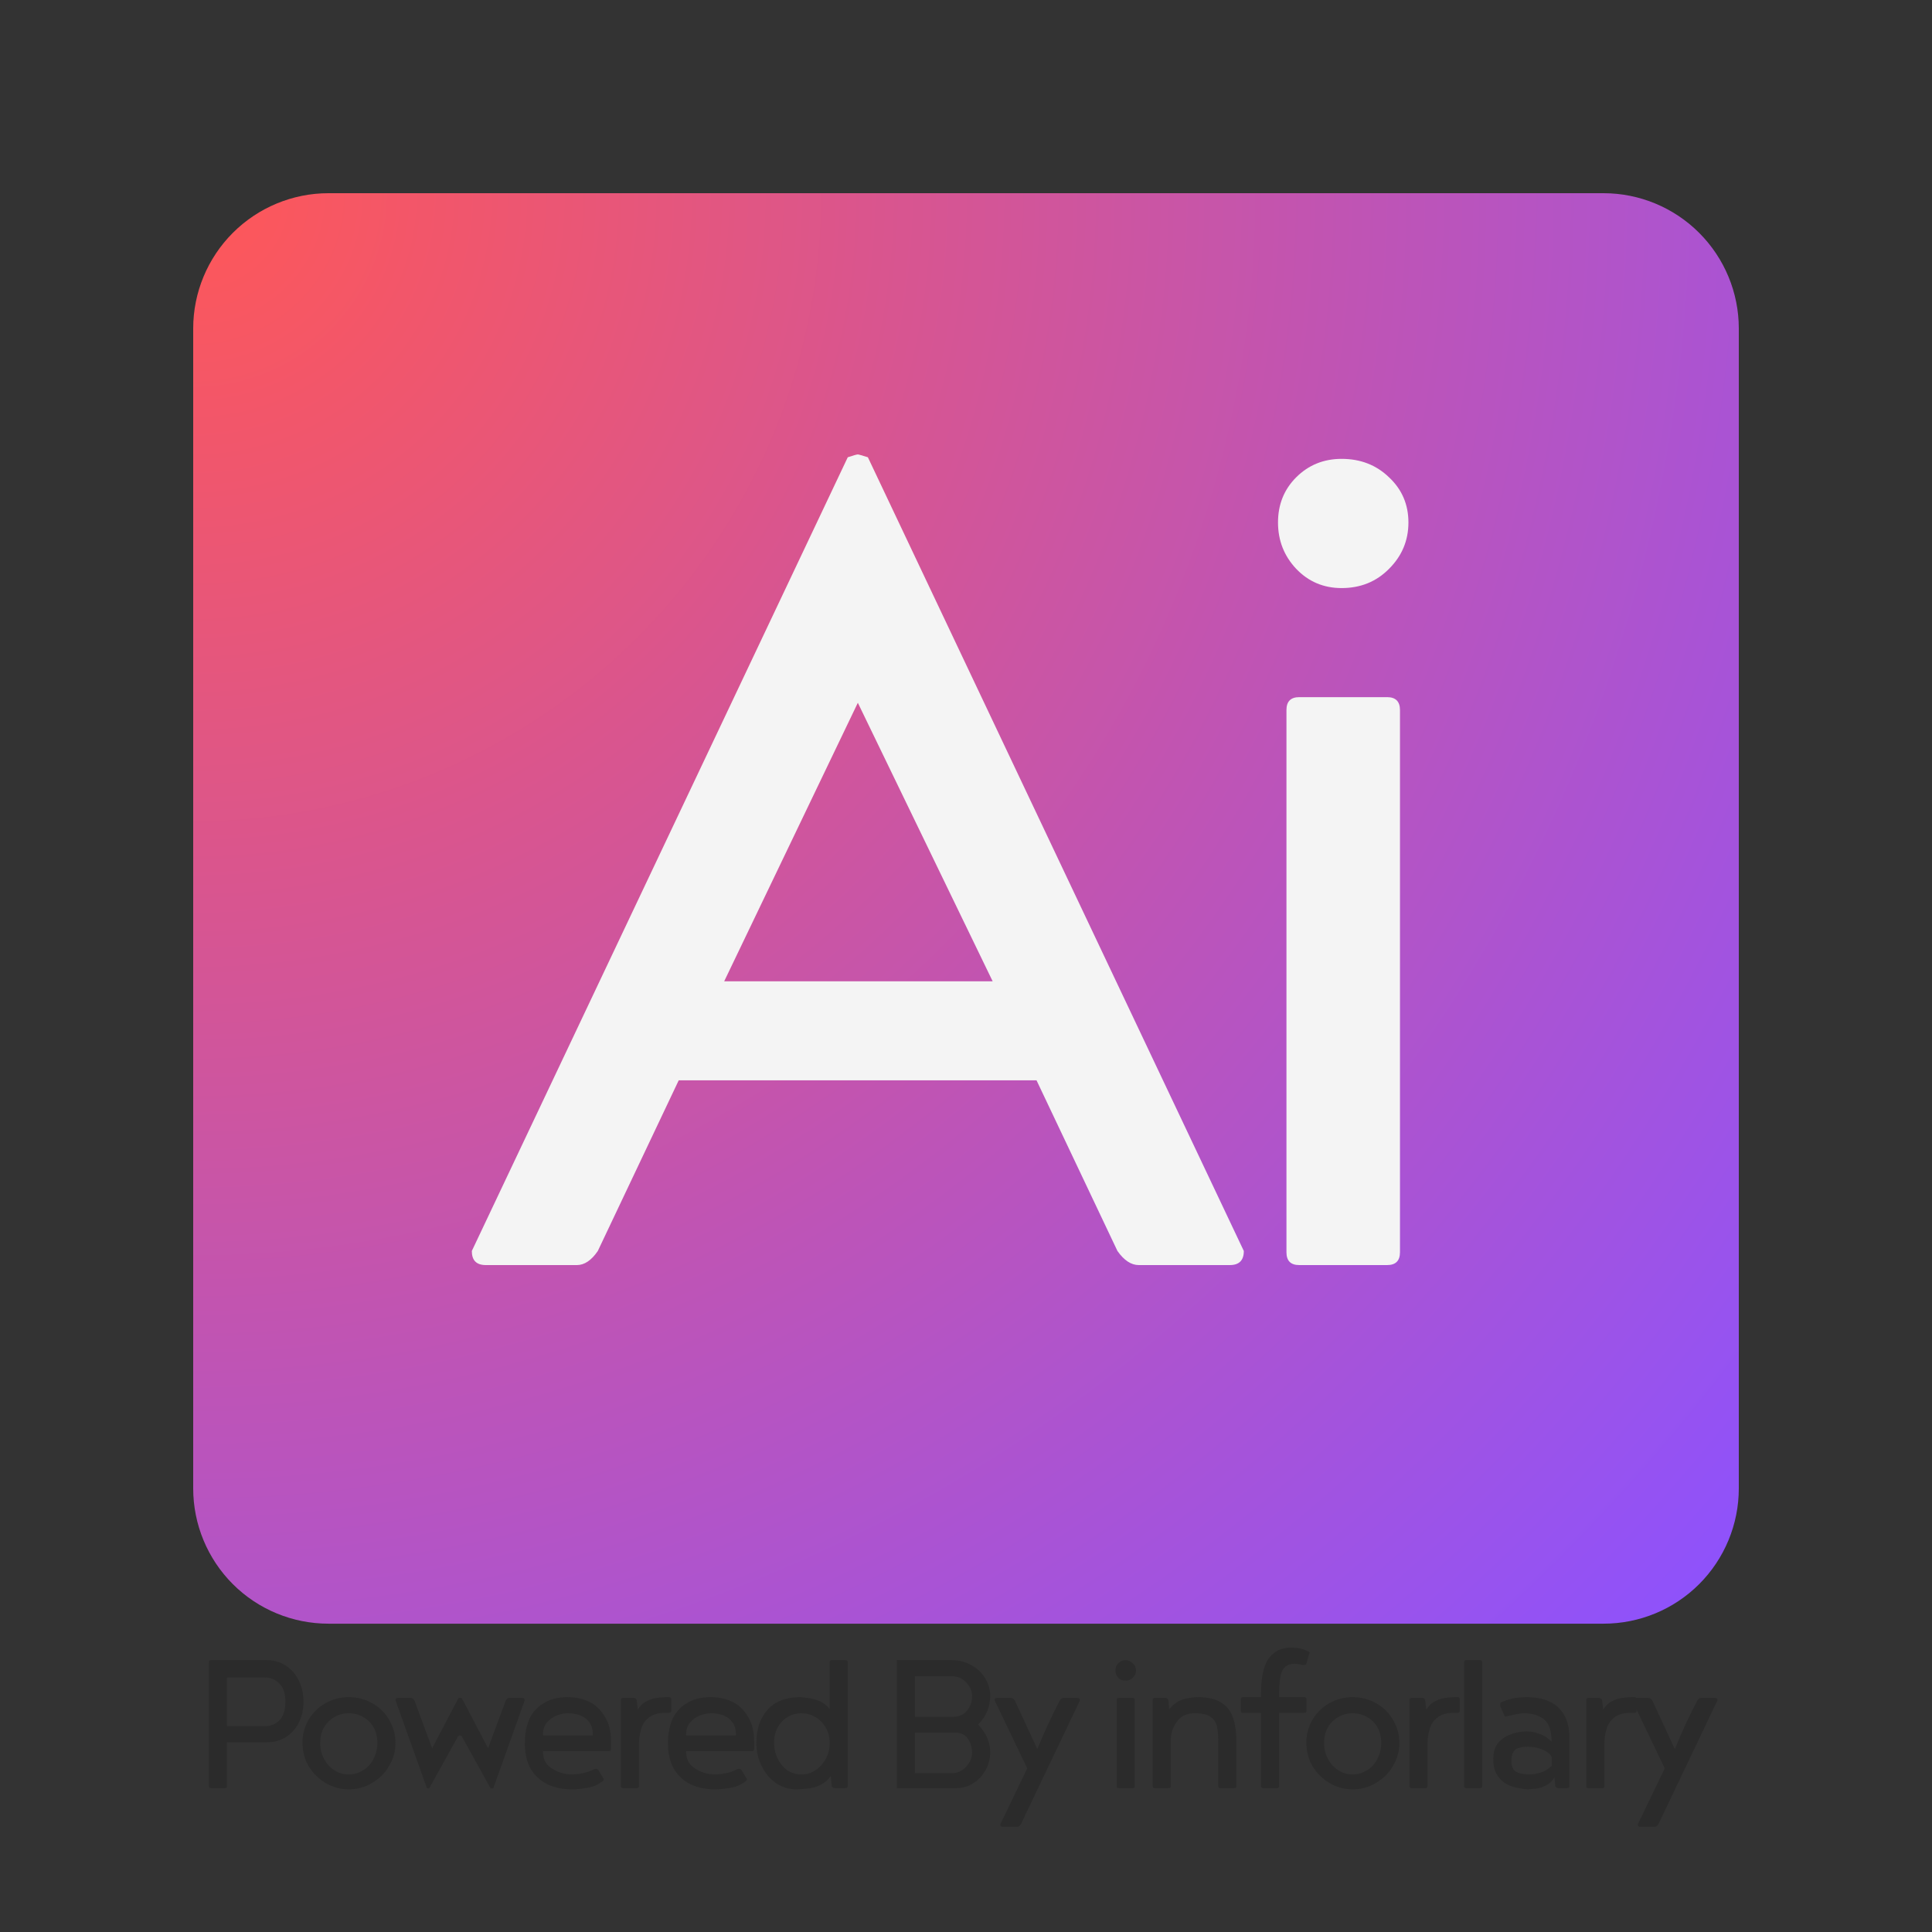
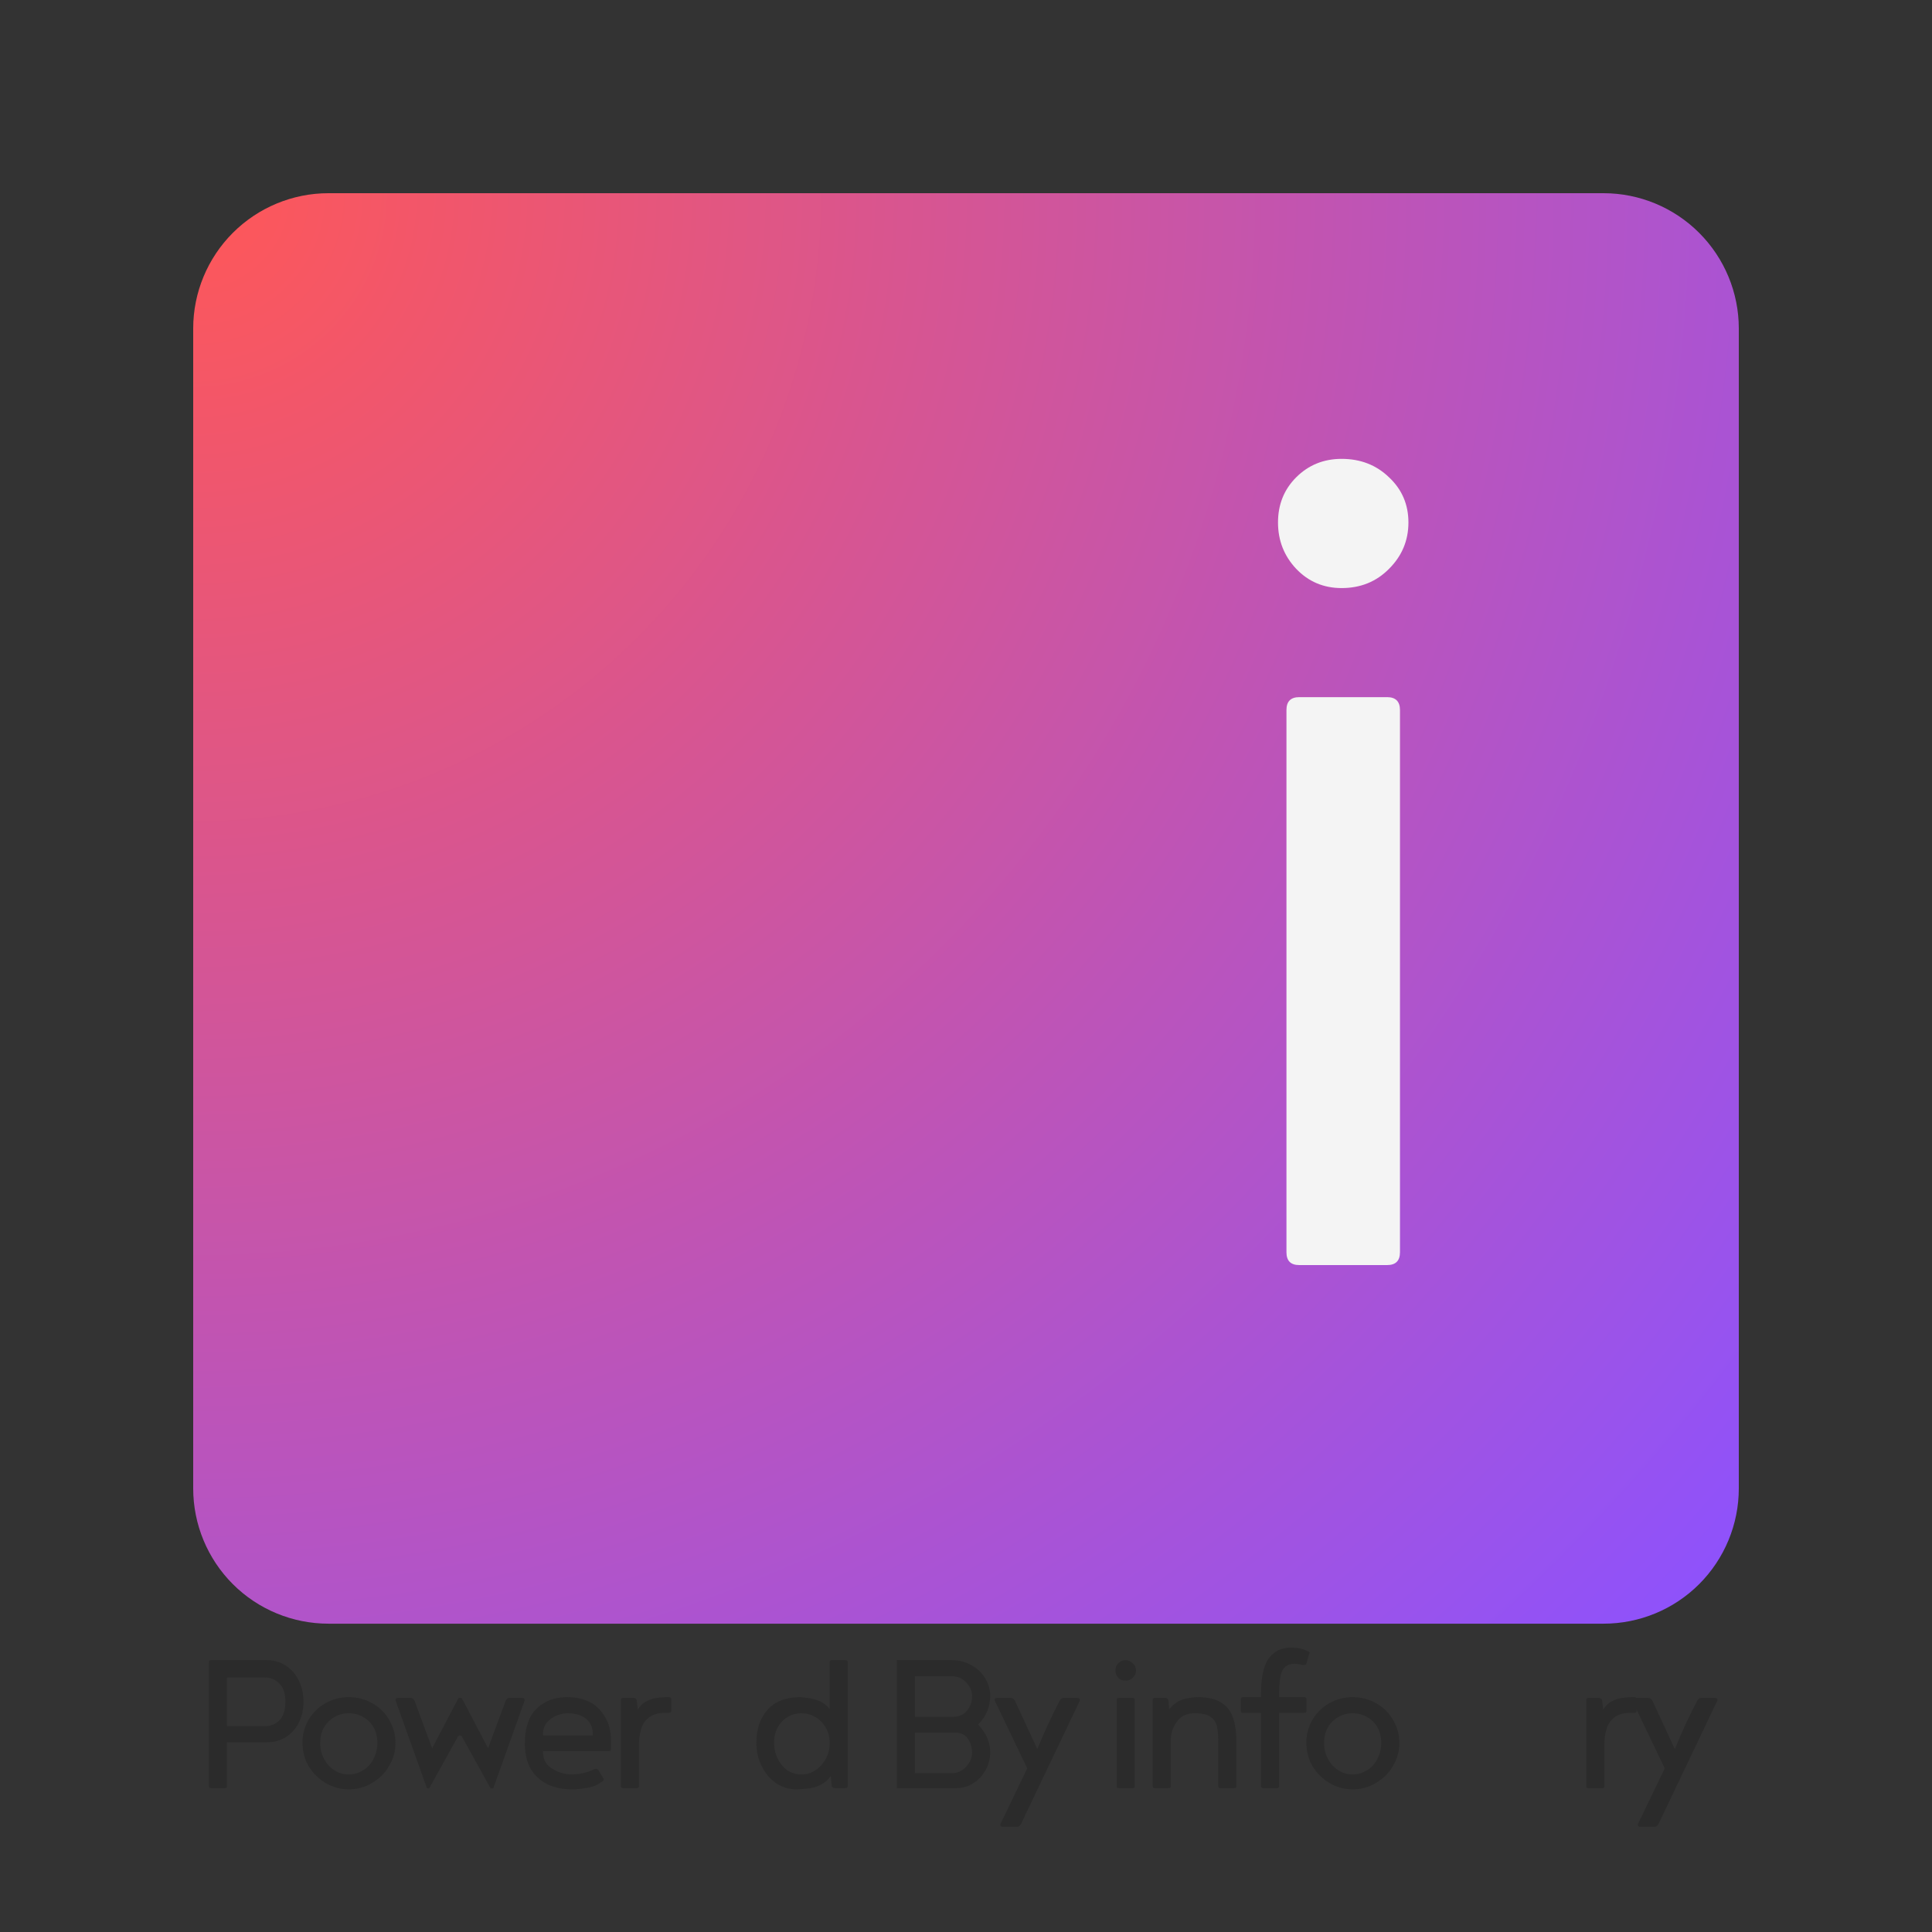
<svg xmlns="http://www.w3.org/2000/svg" width="100" zoomAndPan="magnify" viewBox="0 0 75 75" height="100" preserveAspectRatio="xMidYMid meet" version="1.0">
  <rect x="0" y="0" width="75" height="75" fill="#333333" stroke="none" />
  <defs>
    <g />
    <clipPath id="b39c18f357">
      <path d="M 7.5 7.5 L 67.5 7.5 L 67.5 63.031 L 7.5 63.031 Z M 7.5 7.5 " clip-rule="nonzero" />
    </clipPath>
    <clipPath id="4f6013e5ad">
      <path d="M 12.75 7.5 L 62.25 7.5 C 63.641 7.5 64.977 8.055 65.961 9.039 C 66.945 10.023 67.5 11.359 67.5 12.75 L 67.5 57.781 C 67.5 59.176 66.945 60.512 65.961 61.496 C 64.977 62.48 63.641 63.031 62.25 63.031 L 12.75 63.031 C 11.359 63.031 10.023 62.48 9.039 61.496 C 8.055 60.512 7.5 59.176 7.5 57.781 L 7.5 12.75 C 7.5 11.359 8.055 10.023 9.039 9.039 C 10.023 8.055 11.359 7.5 12.75 7.5 Z M 12.75 7.5 " clip-rule="nonzero" />
    </clipPath>
    <radialGradient gradientTransform="matrix(1, 0, 0, 1, 7.499, 7.5)" gradientUnits="userSpaceOnUse" r="81.755" cx="0" id="d14c18457e" cy="0" fx="0" fy="0">
      <stop stop-opacity="1" stop-color="rgb(99.911%, 34.094%, 34.227%)" offset="0" />
      <stop stop-opacity="1" stop-color="rgb(99.734%, 34.088%, 34.485%)" offset="0.004" />
      <stop stop-opacity="1" stop-color="rgb(99.559%, 34.081%, 34.743%)" offset="0.008" />
      <stop stop-opacity="1" stop-color="rgb(99.382%, 34.073%, 34.999%)" offset="0.012" />
      <stop stop-opacity="1" stop-color="rgb(99.207%, 34.065%, 35.257%)" offset="0.016" />
      <stop stop-opacity="1" stop-color="rgb(99.03%, 34.058%, 35.515%)" offset="0.02" />
      <stop stop-opacity="1" stop-color="rgb(98.854%, 34.05%, 35.773%)" offset="0.023" />
      <stop stop-opacity="1" stop-color="rgb(98.677%, 34.042%, 36.029%)" offset="0.027" />
      <stop stop-opacity="1" stop-color="rgb(98.502%, 34.036%, 36.287%)" offset="0.031" />
      <stop stop-opacity="1" stop-color="rgb(98.325%, 34.029%, 36.545%)" offset="0.035" />
      <stop stop-opacity="1" stop-color="rgb(98.149%, 34.021%, 36.801%)" offset="0.039" />
      <stop stop-opacity="1" stop-color="rgb(97.972%, 34.013%, 37.059%)" offset="0.043" />
      <stop stop-opacity="1" stop-color="rgb(97.797%, 34.006%, 37.317%)" offset="0.047" />
      <stop stop-opacity="1" stop-color="rgb(97.621%, 33.998%, 37.573%)" offset="0.051" />
      <stop stop-opacity="1" stop-color="rgb(97.444%, 33.99%, 37.831%)" offset="0.055" />
      <stop stop-opacity="1" stop-color="rgb(97.269%, 33.983%, 38.089%)" offset="0.059" />
      <stop stop-opacity="1" stop-color="rgb(97.092%, 33.977%, 38.347%)" offset="0.062" />
      <stop stop-opacity="1" stop-color="rgb(96.916%, 33.969%, 38.603%)" offset="0.066" />
      <stop stop-opacity="1" stop-color="rgb(96.739%, 33.961%, 38.861%)" offset="0.07" />
      <stop stop-opacity="1" stop-color="rgb(96.564%, 33.954%, 39.119%)" offset="0.074" />
      <stop stop-opacity="1" stop-color="rgb(96.387%, 33.946%, 39.375%)" offset="0.078" />
      <stop stop-opacity="1" stop-color="rgb(96.211%, 33.939%, 39.633%)" offset="0.082" />
      <stop stop-opacity="1" stop-color="rgb(96.034%, 33.931%, 39.891%)" offset="0.086" />
      <stop stop-opacity="1" stop-color="rgb(95.859%, 33.925%, 40.147%)" offset="0.09" />
      <stop stop-opacity="1" stop-color="rgb(95.683%, 33.917%, 40.405%)" offset="0.094" />
      <stop stop-opacity="1" stop-color="rgb(95.506%, 33.91%, 40.663%)" offset="0.098" />
      <stop stop-opacity="1" stop-color="rgb(95.331%, 33.902%, 40.921%)" offset="0.102" />
      <stop stop-opacity="1" stop-color="rgb(95.154%, 33.894%, 41.177%)" offset="0.105" />
      <stop stop-opacity="1" stop-color="rgb(94.978%, 33.887%, 41.435%)" offset="0.109" />
      <stop stop-opacity="1" stop-color="rgb(94.801%, 33.879%, 41.693%)" offset="0.113" />
      <stop stop-opacity="1" stop-color="rgb(94.626%, 33.871%, 41.949%)" offset="0.117" />
      <stop stop-opacity="1" stop-color="rgb(94.449%, 33.865%, 42.207%)" offset="0.121" />
      <stop stop-opacity="1" stop-color="rgb(94.273%, 33.858%, 42.465%)" offset="0.125" />
      <stop stop-opacity="1" stop-color="rgb(94.096%, 33.85%, 42.723%)" offset="0.129" />
      <stop stop-opacity="1" stop-color="rgb(93.921%, 33.842%, 42.979%)" offset="0.133" />
      <stop stop-opacity="1" stop-color="rgb(93.745%, 33.835%, 43.237%)" offset="0.137" />
      <stop stop-opacity="1" stop-color="rgb(93.568%, 33.827%, 43.495%)" offset="0.141" />
      <stop stop-opacity="1" stop-color="rgb(93.393%, 33.82%, 43.752%)" offset="0.145" />
      <stop stop-opacity="1" stop-color="rgb(93.216%, 33.813%, 44.009%)" offset="0.148" />
      <stop stop-opacity="1" stop-color="rgb(93.04%, 33.806%, 44.267%)" offset="0.152" />
      <stop stop-opacity="1" stop-color="rgb(92.863%, 33.798%, 44.524%)" offset="0.156" />
      <stop stop-opacity="1" stop-color="rgb(92.688%, 33.791%, 44.781%)" offset="0.16" />
      <stop stop-opacity="1" stop-color="rgb(92.511%, 33.783%, 45.039%)" offset="0.164" />
      <stop stop-opacity="1" stop-color="rgb(92.336%, 33.775%, 45.297%)" offset="0.168" />
      <stop stop-opacity="1" stop-color="rgb(92.159%, 33.768%, 45.554%)" offset="0.172" />
      <stop stop-opacity="1" stop-color="rgb(91.983%, 33.762%, 45.811%)" offset="0.176" />
      <stop stop-opacity="1" stop-color="rgb(91.808%, 33.754%, 46.069%)" offset="0.18" />
      <stop stop-opacity="1" stop-color="rgb(91.631%, 33.746%, 46.326%)" offset="0.184" />
      <stop stop-opacity="1" stop-color="rgb(91.455%, 33.739%, 46.584%)" offset="0.188" />
      <stop stop-opacity="1" stop-color="rgb(91.278%, 33.731%, 46.841%)" offset="0.191" />
      <stop stop-opacity="1" stop-color="rgb(91.103%, 33.723%, 47.098%)" offset="0.195" />
      <stop stop-opacity="1" stop-color="rgb(90.926%, 33.716%, 47.356%)" offset="0.199" />
      <stop stop-opacity="1" stop-color="rgb(90.75%, 33.708%, 47.614%)" offset="0.203" />
      <stop stop-opacity="1" stop-color="rgb(90.573%, 33.702%, 47.871%)" offset="0.207" />
      <stop stop-opacity="1" stop-color="rgb(90.398%, 33.694%, 48.128%)" offset="0.211" />
      <stop stop-opacity="1" stop-color="rgb(90.221%, 33.687%, 48.386%)" offset="0.215" />
      <stop stop-opacity="1" stop-color="rgb(90.045%, 33.679%, 48.643%)" offset="0.219" />
      <stop stop-opacity="1" stop-color="rgb(89.87%, 33.672%, 48.9%)" offset="0.223" />
      <stop stop-opacity="1" stop-color="rgb(89.693%, 33.664%, 49.158%)" offset="0.227" />
      <stop stop-opacity="1" stop-color="rgb(89.517%, 33.656%, 49.416%)" offset="0.23" />
      <stop stop-opacity="1" stop-color="rgb(89.34%, 33.65%, 49.673%)" offset="0.234" />
      <stop stop-opacity="1" stop-color="rgb(89.165%, 33.643%, 49.93%)" offset="0.238" />
      <stop stop-opacity="1" stop-color="rgb(88.988%, 33.635%, 50.188%)" offset="0.242" />
      <stop stop-opacity="1" stop-color="rgb(88.812%, 33.627%, 50.446%)" offset="0.246" />
      <stop stop-opacity="1" stop-color="rgb(88.635%, 33.62%, 50.702%)" offset="0.25" />
      <stop stop-opacity="1" stop-color="rgb(88.46%, 33.612%, 50.96%)" offset="0.254" />
      <stop stop-opacity="1" stop-color="rgb(88.283%, 33.604%, 51.218%)" offset="0.258" />
      <stop stop-opacity="1" stop-color="rgb(88.107%, 33.598%, 51.474%)" offset="0.262" />
      <stop stop-opacity="1" stop-color="rgb(87.93%, 33.591%, 51.732%)" offset="0.266" />
      <stop stop-opacity="1" stop-color="rgb(87.755%, 33.583%, 51.99%)" offset="0.27" />
      <stop stop-opacity="1" stop-color="rgb(87.579%, 33.575%, 52.248%)" offset="0.273" />
      <stop stop-opacity="1" stop-color="rgb(87.402%, 33.568%, 52.504%)" offset="0.277" />
      <stop stop-opacity="1" stop-color="rgb(87.227%, 33.56%, 52.762%)" offset="0.281" />
      <stop stop-opacity="1" stop-color="rgb(87.05%, 33.553%, 53.02%)" offset="0.285" />
      <stop stop-opacity="1" stop-color="rgb(86.874%, 33.545%, 53.276%)" offset="0.289" />
      <stop stop-opacity="1" stop-color="rgb(86.697%, 33.539%, 53.534%)" offset="0.293" />
      <stop stop-opacity="1" stop-color="rgb(86.522%, 33.531%, 53.792%)" offset="0.297" />
      <stop stop-opacity="1" stop-color="rgb(86.345%, 33.524%, 54.048%)" offset="0.301" />
      <stop stop-opacity="1" stop-color="rgb(86.169%, 33.516%, 54.306%)" offset="0.305" />
      <stop stop-opacity="1" stop-color="rgb(85.992%, 33.508%, 54.564%)" offset="0.309" />
      <stop stop-opacity="1" stop-color="rgb(85.817%, 33.501%, 54.822%)" offset="0.312" />
      <stop stop-opacity="1" stop-color="rgb(85.641%, 33.493%, 55.078%)" offset="0.316" />
      <stop stop-opacity="1" stop-color="rgb(85.464%, 33.487%, 55.336%)" offset="0.32" />
      <stop stop-opacity="1" stop-color="rgb(85.289%, 33.479%, 55.594%)" offset="0.324" />
      <stop stop-opacity="1" stop-color="rgb(85.112%, 33.472%, 55.85%)" offset="0.328" />
      <stop stop-opacity="1" stop-color="rgb(84.937%, 33.464%, 56.108%)" offset="0.332" />
      <stop stop-opacity="1" stop-color="rgb(84.76%, 33.456%, 56.366%)" offset="0.336" />
      <stop stop-opacity="1" stop-color="rgb(84.584%, 33.449%, 56.624%)" offset="0.34" />
      <stop stop-opacity="1" stop-color="rgb(84.407%, 33.441%, 56.88%)" offset="0.344" />
      <stop stop-opacity="1" stop-color="rgb(84.232%, 33.435%, 57.138%)" offset="0.348" />
      <stop stop-opacity="1" stop-color="rgb(84.055%, 33.427%, 57.396%)" offset="0.352" />
      <stop stop-opacity="1" stop-color="rgb(83.879%, 33.42%, 57.652%)" offset="0.355" />
      <stop stop-opacity="1" stop-color="rgb(83.704%, 33.412%, 57.91%)" offset="0.359" />
      <stop stop-opacity="1" stop-color="rgb(83.527%, 33.405%, 58.168%)" offset="0.363" />
      <stop stop-opacity="1" stop-color="rgb(83.351%, 33.397%, 58.424%)" offset="0.367" />
      <stop stop-opacity="1" stop-color="rgb(83.174%, 33.389%, 58.682%)" offset="0.371" />
      <stop stop-opacity="1" stop-color="rgb(82.999%, 33.382%, 58.94%)" offset="0.375" />
      <stop stop-opacity="1" stop-color="rgb(82.822%, 33.376%, 59.198%)" offset="0.379" />
      <stop stop-opacity="1" stop-color="rgb(82.646%, 33.368%, 59.454%)" offset="0.383" />
      <stop stop-opacity="1" stop-color="rgb(82.469%, 33.36%, 59.712%)" offset="0.387" />
      <stop stop-opacity="1" stop-color="rgb(82.294%, 33.353%, 59.97%)" offset="0.391" />
      <stop stop-opacity="1" stop-color="rgb(82.117%, 33.345%, 60.226%)" offset="0.395" />
      <stop stop-opacity="1" stop-color="rgb(81.941%, 33.337%, 60.484%)" offset="0.398" />
      <stop stop-opacity="1" stop-color="rgb(81.766%, 33.33%, 60.742%)" offset="0.402" />
      <stop stop-opacity="1" stop-color="rgb(81.589%, 33.324%, 60.999%)" offset="0.406" />
      <stop stop-opacity="1" stop-color="rgb(81.413%, 33.316%, 61.256%)" offset="0.41" />
      <stop stop-opacity="1" stop-color="rgb(81.236%, 33.308%, 61.514%)" offset="0.414" />
      <stop stop-opacity="1" stop-color="rgb(81.061%, 33.301%, 61.772%)" offset="0.418" />
      <stop stop-opacity="1" stop-color="rgb(80.884%, 33.293%, 62.029%)" offset="0.422" />
      <stop stop-opacity="1" stop-color="rgb(80.708%, 33.286%, 62.286%)" offset="0.426" />
      <stop stop-opacity="1" stop-color="rgb(80.531%, 33.278%, 62.544%)" offset="0.43" />
      <stop stop-opacity="1" stop-color="rgb(80.356%, 33.272%, 62.801%)" offset="0.434" />
      <stop stop-opacity="1" stop-color="rgb(80.179%, 33.264%, 63.058%)" offset="0.438" />
      <stop stop-opacity="1" stop-color="rgb(80.003%, 33.257%, 63.316%)" offset="0.441" />
      <stop stop-opacity="1" stop-color="rgb(79.828%, 33.249%, 63.574%)" offset="0.445" />
      <stop stop-opacity="1" stop-color="rgb(79.651%, 33.241%, 63.831%)" offset="0.449" />
      <stop stop-opacity="1" stop-color="rgb(79.475%, 33.234%, 64.088%)" offset="0.453" />
      <stop stop-opacity="1" stop-color="rgb(79.298%, 33.226%, 64.346%)" offset="0.457" />
      <stop stop-opacity="1" stop-color="rgb(79.123%, 33.218%, 64.603%)" offset="0.461" />
      <stop stop-opacity="1" stop-color="rgb(78.946%, 33.212%, 64.861%)" offset="0.465" />
      <stop stop-opacity="1" stop-color="rgb(78.77%, 33.205%, 65.118%)" offset="0.469" />
      <stop stop-opacity="1" stop-color="rgb(78.593%, 33.197%, 65.375%)" offset="0.473" />
      <stop stop-opacity="1" stop-color="rgb(78.418%, 33.189%, 65.633%)" offset="0.477" />
      <stop stop-opacity="1" stop-color="rgb(78.241%, 33.182%, 65.891%)" offset="0.48" />
      <stop stop-opacity="1" stop-color="rgb(78.065%, 33.174%, 66.148%)" offset="0.484" />
      <stop stop-opacity="1" stop-color="rgb(77.89%, 33.167%, 66.405%)" offset="0.488" />
      <stop stop-opacity="1" stop-color="rgb(77.713%, 33.16%, 66.663%)" offset="0.492" />
      <stop stop-opacity="1" stop-color="rgb(77.538%, 33.153%, 66.92%)" offset="0.496" />
      <stop stop-opacity="1" stop-color="rgb(77.361%, 33.145%, 67.177%)" offset="0.5" />
      <stop stop-opacity="1" stop-color="rgb(77.185%, 33.138%, 67.435%)" offset="0.504" />
      <stop stop-opacity="1" stop-color="rgb(77.008%, 33.13%, 67.693%)" offset="0.508" />
      <stop stop-opacity="1" stop-color="rgb(76.833%, 33.122%, 67.95%)" offset="0.512" />
      <stop stop-opacity="1" stop-color="rgb(76.656%, 33.115%, 68.207%)" offset="0.516" />
      <stop stop-opacity="1" stop-color="rgb(76.48%, 33.109%, 68.465%)" offset="0.52" />
      <stop stop-opacity="1" stop-color="rgb(76.303%, 33.101%, 68.723%)" offset="0.523" />
      <stop stop-opacity="1" stop-color="rgb(76.128%, 33.093%, 68.979%)" offset="0.527" />
      <stop stop-opacity="1" stop-color="rgb(75.951%, 33.086%, 69.237%)" offset="0.531" />
      <stop stop-opacity="1" stop-color="rgb(75.775%, 33.078%, 69.495%)" offset="0.535" />
      <stop stop-opacity="1" stop-color="rgb(75.6%, 33.07%, 69.751%)" offset="0.539" />
      <stop stop-opacity="1" stop-color="rgb(75.423%, 33.063%, 70.009%)" offset="0.543" />
      <stop stop-opacity="1" stop-color="rgb(75.247%, 33.055%, 70.267%)" offset="0.547" />
      <stop stop-opacity="1" stop-color="rgb(75.07%, 33.049%, 70.525%)" offset="0.551" />
      <stop stop-opacity="1" stop-color="rgb(74.895%, 33.041%, 70.781%)" offset="0.555" />
      <stop stop-opacity="1" stop-color="rgb(74.718%, 33.034%, 71.039%)" offset="0.559" />
      <stop stop-opacity="1" stop-color="rgb(74.542%, 33.026%, 71.297%)" offset="0.562" />
      <stop stop-opacity="1" stop-color="rgb(74.365%, 33.018%, 71.553%)" offset="0.566" />
      <stop stop-opacity="1" stop-color="rgb(74.19%, 33.011%, 71.811%)" offset="0.57" />
      <stop stop-opacity="1" stop-color="rgb(74.013%, 33.003%, 72.069%)" offset="0.574" />
      <stop stop-opacity="1" stop-color="rgb(73.837%, 32.997%, 72.325%)" offset="0.578" />
      <stop stop-opacity="1" stop-color="rgb(73.662%, 32.99%, 72.583%)" offset="0.582" />
      <stop stop-opacity="1" stop-color="rgb(73.485%, 32.982%, 72.841%)" offset="0.586" />
      <stop stop-opacity="1" stop-color="rgb(73.309%, 32.974%, 73.099%)" offset="0.59" />
      <stop stop-opacity="1" stop-color="rgb(73.132%, 32.967%, 73.355%)" offset="0.594" />
      <stop stop-opacity="1" stop-color="rgb(72.957%, 32.959%, 73.613%)" offset="0.598" />
      <stop stop-opacity="1" stop-color="rgb(72.78%, 32.951%, 73.871%)" offset="0.602" />
      <stop stop-opacity="1" stop-color="rgb(72.604%, 32.944%, 74.127%)" offset="0.605" />
      <stop stop-opacity="1" stop-color="rgb(72.427%, 32.938%, 74.385%)" offset="0.609" />
      <stop stop-opacity="1" stop-color="rgb(72.252%, 32.93%, 74.643%)" offset="0.613" />
      <stop stop-opacity="1" stop-color="rgb(72.075%, 32.922%, 74.901%)" offset="0.617" />
      <stop stop-opacity="1" stop-color="rgb(71.899%, 32.915%, 75.157%)" offset="0.621" />
      <stop stop-opacity="1" stop-color="rgb(71.724%, 32.907%, 75.415%)" offset="0.625" />
      <stop stop-opacity="1" stop-color="rgb(71.547%, 32.899%, 75.673%)" offset="0.629" />
      <stop stop-opacity="1" stop-color="rgb(71.371%, 32.892%, 75.929%)" offset="0.633" />
      <stop stop-opacity="1" stop-color="rgb(71.194%, 32.886%, 76.187%)" offset="0.637" />
      <stop stop-opacity="1" stop-color="rgb(71.019%, 32.878%, 76.445%)" offset="0.641" />
      <stop stop-opacity="1" stop-color="rgb(70.842%, 32.87%, 76.701%)" offset="0.645" />
      <stop stop-opacity="1" stop-color="rgb(70.667%, 32.863%, 76.959%)" offset="0.648" />
      <stop stop-opacity="1" stop-color="rgb(70.49%, 32.855%, 77.217%)" offset="0.652" />
      <stop stop-opacity="1" stop-color="rgb(70.314%, 32.848%, 77.475%)" offset="0.656" />
      <stop stop-opacity="1" stop-color="rgb(70.137%, 32.84%, 77.731%)" offset="0.66" />
      <stop stop-opacity="1" stop-color="rgb(69.962%, 32.834%, 77.989%)" offset="0.664" />
      <stop stop-opacity="1" stop-color="rgb(69.786%, 32.826%, 78.247%)" offset="0.668" />
      <stop stop-opacity="1" stop-color="rgb(69.609%, 32.819%, 78.503%)" offset="0.672" />
      <stop stop-opacity="1" stop-color="rgb(69.434%, 32.811%, 78.761%)" offset="0.676" />
      <stop stop-opacity="1" stop-color="rgb(69.257%, 32.803%, 79.019%)" offset="0.68" />
      <stop stop-opacity="1" stop-color="rgb(69.081%, 32.796%, 79.276%)" offset="0.684" />
      <stop stop-opacity="1" stop-color="rgb(68.904%, 32.788%, 79.533%)" offset="0.688" />
      <stop stop-opacity="1" stop-color="rgb(68.729%, 32.78%, 79.791%)" offset="0.691" />
      <stop stop-opacity="1" stop-color="rgb(68.552%, 32.774%, 80.049%)" offset="0.695" />
      <stop stop-opacity="1" stop-color="rgb(68.376%, 32.767%, 80.305%)" offset="0.699" />
      <stop stop-opacity="1" stop-color="rgb(68.199%, 32.759%, 80.563%)" offset="0.703" />
      <stop stop-opacity="1" stop-color="rgb(68.024%, 32.751%, 80.821%)" offset="0.707" />
      <stop stop-opacity="1" stop-color="rgb(67.848%, 32.744%, 81.078%)" offset="0.711" />
      <stop stop-opacity="1" stop-color="rgb(67.671%, 32.736%, 81.335%)" offset="0.715" />
      <stop stop-opacity="1" stop-color="rgb(67.496%, 32.729%, 81.593%)" offset="0.719" />
      <stop stop-opacity="1" stop-color="rgb(67.319%, 32.722%, 81.851%)" offset="0.723" />
      <stop stop-opacity="1" stop-color="rgb(67.143%, 32.715%, 82.108%)" offset="0.727" />
      <stop stop-opacity="1" stop-color="rgb(66.966%, 32.707%, 82.365%)" offset="0.73" />
      <stop stop-opacity="1" stop-color="rgb(66.791%, 32.7%, 82.623%)" offset="0.734" />
      <stop stop-opacity="1" stop-color="rgb(66.614%, 32.692%, 82.88%)" offset="0.738" />
      <stop stop-opacity="1" stop-color="rgb(66.438%, 32.684%, 83.138%)" offset="0.742" />
      <stop stop-opacity="1" stop-color="rgb(66.261%, 32.677%, 83.395%)" offset="0.746" />
      <stop stop-opacity="1" stop-color="rgb(66.086%, 32.671%, 83.652%)" offset="0.75" />
      <stop stop-opacity="1" stop-color="rgb(65.909%, 32.663%, 83.91%)" offset="0.754" />
      <stop stop-opacity="1" stop-color="rgb(65.733%, 32.655%, 84.167%)" offset="0.758" />
      <stop stop-opacity="1" stop-color="rgb(65.558%, 32.648%, 84.425%)" offset="0.762" />
      <stop stop-opacity="1" stop-color="rgb(65.381%, 32.64%, 84.682%)" offset="0.766" />
      <stop stop-opacity="1" stop-color="rgb(65.205%, 32.632%, 84.94%)" offset="0.77" />
      <stop stop-opacity="1" stop-color="rgb(65.028%, 32.625%, 85.197%)" offset="0.773" />
      <stop stop-opacity="1" stop-color="rgb(64.853%, 32.617%, 85.454%)" offset="0.777" />
      <stop stop-opacity="1" stop-color="rgb(64.676%, 32.611%, 85.712%)" offset="0.781" />
      <stop stop-opacity="1" stop-color="rgb(64.5%, 32.603%, 85.97%)" offset="0.785" />
      <stop stop-opacity="1" stop-color="rgb(64.323%, 32.596%, 86.226%)" offset="0.789" />
      <stop stop-opacity="1" stop-color="rgb(64.148%, 32.588%, 86.484%)" offset="0.793" />
      <stop stop-opacity="1" stop-color="rgb(63.971%, 32.581%, 86.742%)" offset="0.797" />
      <stop stop-opacity="1" stop-color="rgb(63.795%, 32.573%, 87%)" offset="0.801" />
      <stop stop-opacity="1" stop-color="rgb(63.62%, 32.565%, 87.256%)" offset="0.805" />
      <stop stop-opacity="1" stop-color="rgb(63.443%, 32.559%, 87.514%)" offset="0.809" />
      <stop stop-opacity="1" stop-color="rgb(63.268%, 32.552%, 87.772%)" offset="0.812" />
      <stop stop-opacity="1" stop-color="rgb(63.091%, 32.544%, 88.028%)" offset="0.816" />
      <stop stop-opacity="1" stop-color="rgb(62.915%, 32.536%, 88.286%)" offset="0.82" />
      <stop stop-opacity="1" stop-color="rgb(62.738%, 32.529%, 88.544%)" offset="0.824" />
      <stop stop-opacity="1" stop-color="rgb(62.563%, 32.521%, 88.802%)" offset="0.828" />
      <stop stop-opacity="1" stop-color="rgb(62.386%, 32.513%, 89.058%)" offset="0.832" />
      <stop stop-opacity="1" stop-color="rgb(62.21%, 32.507%, 89.316%)" offset="0.836" />
      <stop stop-opacity="1" stop-color="rgb(62.033%, 32.5%, 89.574%)" offset="0.84" />
      <stop stop-opacity="1" stop-color="rgb(61.858%, 32.492%, 89.83%)" offset="0.844" />
      <stop stop-opacity="1" stop-color="rgb(61.682%, 32.484%, 90.088%)" offset="0.848" />
      <stop stop-opacity="1" stop-color="rgb(61.505%, 32.477%, 90.346%)" offset="0.852" />
      <stop stop-opacity="1" stop-color="rgb(61.33%, 32.469%, 90.602%)" offset="0.855" />
      <stop stop-opacity="1" stop-color="rgb(61.153%, 32.462%, 90.86%)" offset="0.859" />
      <stop stop-opacity="1" stop-color="rgb(60.977%, 32.454%, 91.118%)" offset="0.863" />
      <stop stop-opacity="1" stop-color="rgb(60.8%, 32.448%, 91.376%)" offset="0.867" />
      <stop stop-opacity="1" stop-color="rgb(60.625%, 32.44%, 91.632%)" offset="0.871" />
      <stop stop-opacity="1" stop-color="rgb(60.448%, 32.433%, 91.89%)" offset="0.875" />
      <stop stop-opacity="1" stop-color="rgb(60.272%, 32.425%, 92.148%)" offset="0.879" />
      <stop stop-opacity="1" stop-color="rgb(60.095%, 32.417%, 92.404%)" offset="0.883" />
      <stop stop-opacity="1" stop-color="rgb(59.92%, 32.41%, 92.662%)" offset="0.887" />
      <stop stop-opacity="1" stop-color="rgb(59.744%, 32.402%, 92.92%)" offset="0.891" />
      <stop stop-opacity="1" stop-color="rgb(59.567%, 32.396%, 93.176%)" offset="0.895" />
      <stop stop-opacity="1" stop-color="rgb(59.392%, 32.388%, 93.434%)" offset="0.898" />
      <stop stop-opacity="1" stop-color="rgb(59.215%, 32.381%, 93.692%)" offset="0.902" />
      <stop stop-opacity="1" stop-color="rgb(59.039%, 32.373%, 93.95%)" offset="0.906" />
      <stop stop-opacity="1" stop-color="rgb(58.862%, 32.365%, 94.206%)" offset="0.91" />
      <stop stop-opacity="1" stop-color="rgb(58.687%, 32.358%, 94.464%)" offset="0.914" />
      <stop stop-opacity="1" stop-color="rgb(58.51%, 32.35%, 94.722%)" offset="0.918" />
      <stop stop-opacity="1" stop-color="rgb(58.334%, 32.344%, 94.978%)" offset="0.922" />
      <stop stop-opacity="1" stop-color="rgb(58.157%, 32.336%, 95.236%)" offset="0.926" />
      <stop stop-opacity="1" stop-color="rgb(57.982%, 32.329%, 95.494%)" offset="0.93" />
      <stop stop-opacity="1" stop-color="rgb(57.806%, 32.321%, 95.752%)" offset="0.934" />
      <stop stop-opacity="1" stop-color="rgb(57.629%, 32.314%, 96.008%)" offset="0.938" />
      <stop stop-opacity="1" stop-color="rgb(57.454%, 32.306%, 96.266%)" offset="0.941" />
      <stop stop-opacity="1" stop-color="rgb(57.277%, 32.298%, 96.524%)" offset="0.945" />
      <stop stop-opacity="1" stop-color="rgb(57.101%, 32.291%, 96.78%)" offset="0.949" />
      <stop stop-opacity="1" stop-color="rgb(56.924%, 32.285%, 97.038%)" offset="0.953" />
      <stop stop-opacity="1" stop-color="rgb(56.749%, 32.277%, 97.296%)" offset="0.957" />
      <stop stop-opacity="1" stop-color="rgb(56.572%, 32.269%, 97.552%)" offset="0.961" />
      <stop stop-opacity="1" stop-color="rgb(56.396%, 32.262%, 97.81%)" offset="0.965" />
      <stop stop-opacity="1" stop-color="rgb(56.219%, 32.254%, 98.068%)" offset="0.969" />
      <stop stop-opacity="1" stop-color="rgb(56.044%, 32.246%, 98.326%)" offset="0.973" />
      <stop stop-opacity="1" stop-color="rgb(55.869%, 32.239%, 98.582%)" offset="0.977" />
      <stop stop-opacity="1" stop-color="rgb(55.692%, 32.233%, 98.84%)" offset="0.98" />
      <stop stop-opacity="1" stop-color="rgb(55.516%, 32.225%, 99.098%)" offset="0.984" />
      <stop stop-opacity="1" stop-color="rgb(55.339%, 32.217%, 99.355%)" offset="0.988" />
      <stop stop-opacity="1" stop-color="rgb(55.164%, 32.21%, 99.612%)" offset="0.992" />
      <stop stop-opacity="1" stop-color="rgb(54.987%, 32.202%, 99.87%)" offset="0.996" />
      <stop stop-opacity="1" stop-color="rgb(54.9%, 32.199%, 100%)" offset="1" />
    </radialGradient>
  </defs>
  <g clip-path="url(#b39c18f357)">
    <g clip-path="url(#4f6013e5ad)">
      <path fill="url(#d14c18457e)" d="M 7.5 7.5 L 7.5 63.031 L 67.5 63.031 L 67.5 7.5 Z M 7.5 7.5 " fill-rule="nonzero" />
    </g>
  </g>
  <g fill="#f4f4f4" fill-opacity="1">
    <g transform="translate(17.207, 49.11)">
      <g>
-         <path d="M 1.656 0 C 1.289 0 1.109 -0.18 1.109 -0.547 L 15.703 -31.359 C 15.922 -31.43 16.051 -31.469 16.094 -31.469 C 16.125 -31.469 16.254 -31.43 16.484 -31.359 L 31.078 -0.547 C 31.078 -0.18 30.895 0 30.531 0 L 27 0 C 26.707 0 26.43 -0.18 26.172 -0.547 L 23.031 -7.172 L 9.141 -7.172 L 6 -0.547 C 5.75 -0.18 5.477 0 5.188 0 Z M 10.906 -11.016 L 21.328 -11.016 L 16.094 -21.828 Z M 10.906 -11.016 " />
-       </g>
+         </g>
    </g>
  </g>
  <g fill="#f4f4f4" fill-opacity="1">
    <g transform="translate(46.081, 49.11)">
      <g>
        <path d="M 6 -26.281 C 5.301 -26.281 4.711 -26.531 4.234 -27.031 C 3.766 -27.531 3.531 -28.129 3.531 -28.828 C 3.531 -29.523 3.766 -30.109 4.234 -30.578 C 4.711 -31.055 5.301 -31.297 6 -31.297 C 6.738 -31.297 7.352 -31.055 7.844 -30.578 C 8.344 -30.109 8.594 -29.523 8.594 -28.828 C 8.594 -28.129 8.344 -27.531 7.844 -27.031 C 7.352 -26.531 6.738 -26.281 6 -26.281 Z M 4.359 0 C 4.023 0 3.859 -0.164 3.859 -0.5 L 3.859 -21.547 C 3.859 -21.879 4.023 -22.047 4.359 -22.047 L 7.766 -22.047 C 8.098 -22.047 8.266 -21.879 8.266 -21.547 L 8.266 -0.5 C 8.266 -0.164 8.098 0 7.766 0 Z M 4.359 0 " />
      </g>
    </g>
  </g>
  <g fill="#2b2b2b" fill-opacity="1">
    <g transform="translate(7.5, 69.415)">
      <g>
        <path d="M 0.688 0 C 0.633 0 0.609 -0.023 0.609 -0.078 L 0.609 -4.875 C 0.609 -4.938 0.633 -4.969 0.688 -4.969 L 2.875 -4.969 C 3.133 -4.969 3.367 -4.898 3.578 -4.766 C 3.797 -4.629 3.969 -4.438 4.094 -4.188 C 4.219 -3.945 4.281 -3.672 4.281 -3.359 C 4.281 -3.047 4.219 -2.77 4.094 -2.531 C 3.969 -2.289 3.797 -2.102 3.578 -1.969 C 3.367 -1.844 3.133 -1.781 2.875 -1.781 L 1.312 -1.781 L 1.312 -0.078 C 1.312 -0.023 1.285 0 1.234 0 Z M 1.312 -2.406 L 2.781 -2.406 C 3 -2.406 3.188 -2.477 3.344 -2.625 C 3.5 -2.781 3.578 -3.023 3.578 -3.359 C 3.578 -3.68 3.5 -3.914 3.344 -4.062 C 3.188 -4.219 3 -4.297 2.781 -4.297 L 1.312 -4.297 Z M 1.312 -2.406 " />
      </g>
    </g>
  </g>
  <g fill="#2b2b2b" fill-opacity="1">
    <g transform="translate(11.431, 69.415)">
      <g>
        <path d="M 2.109 0.047 C 1.785 0.047 1.484 -0.035 1.203 -0.203 C 0.93 -0.367 0.711 -0.586 0.547 -0.859 C 0.391 -1.129 0.312 -1.43 0.312 -1.766 C 0.312 -2.086 0.391 -2.383 0.547 -2.656 C 0.711 -2.926 0.93 -3.141 1.203 -3.297 C 1.484 -3.453 1.785 -3.531 2.109 -3.531 C 2.441 -3.531 2.742 -3.453 3.016 -3.297 C 3.297 -3.141 3.516 -2.926 3.672 -2.656 C 3.836 -2.383 3.922 -2.086 3.922 -1.766 C 3.922 -1.43 3.836 -1.129 3.672 -0.859 C 3.516 -0.586 3.297 -0.367 3.016 -0.203 C 2.742 -0.035 2.441 0.047 2.109 0.047 Z M 2.109 -0.531 C 2.305 -0.531 2.488 -0.582 2.656 -0.688 C 2.832 -0.789 2.969 -0.938 3.062 -1.125 C 3.164 -1.312 3.219 -1.52 3.219 -1.75 C 3.219 -2.102 3.109 -2.383 2.891 -2.594 C 2.672 -2.801 2.41 -2.906 2.109 -2.906 C 1.805 -2.906 1.547 -2.801 1.328 -2.594 C 1.109 -2.383 1 -2.102 1 -1.75 C 1 -1.52 1.051 -1.312 1.156 -1.125 C 1.258 -0.938 1.395 -0.789 1.562 -0.688 C 1.727 -0.582 1.91 -0.531 2.109 -0.531 Z M 2.109 -0.531 " />
      </g>
    </g>
  </g>
  <g fill="#2b2b2b" fill-opacity="1">
    <g transform="translate(15.135, 69.415)">
      <g>
        <path d="M 1.484 0.016 C 1.484 0.016 1.469 0.008 1.438 0 L 0.219 -3.406 C 0.219 -3.469 0.25 -3.5 0.312 -3.5 L 0.828 -3.5 C 0.867 -3.5 0.91 -3.469 0.953 -3.406 L 1.641 -1.547 L 2.656 -3.484 C 2.664 -3.492 2.676 -3.5 2.688 -3.5 C 2.695 -3.5 2.707 -3.5 2.719 -3.5 C 2.738 -3.5 2.754 -3.5 2.766 -3.5 C 2.773 -3.5 2.785 -3.492 2.797 -3.484 L 3.812 -1.547 L 4.5 -3.406 C 4.539 -3.469 4.582 -3.5 4.625 -3.5 L 5.141 -3.5 C 5.203 -3.5 5.234 -3.469 5.234 -3.406 L 4.016 0 C 3.984 0.008 3.969 0.016 3.969 0.016 C 3.969 0.016 3.945 0.008 3.906 0 L 2.797 -2 C 2.773 -2.031 2.75 -2.047 2.719 -2.047 C 2.695 -2.047 2.672 -2.031 2.641 -2 L 1.531 0 C 1.5 0.008 1.484 0.016 1.484 0.016 Z M 1.484 0.016 " />
      </g>
    </g>
  </g>
  <g fill="#2b2b2b" fill-opacity="1">
    <g transform="translate(20.062, 69.415)">
      <g>
        <path d="M 2.125 0.047 C 1.789 0.047 1.484 -0.016 1.203 -0.141 C 0.93 -0.273 0.711 -0.473 0.547 -0.734 C 0.391 -1.004 0.312 -1.344 0.312 -1.75 C 0.312 -2.07 0.363 -2.367 0.469 -2.641 C 0.582 -2.91 0.766 -3.125 1.016 -3.281 C 1.266 -3.445 1.582 -3.531 1.969 -3.531 C 2.289 -3.531 2.578 -3.469 2.828 -3.344 C 3.078 -3.219 3.273 -3.023 3.422 -2.766 C 3.578 -2.516 3.656 -2.203 3.656 -1.828 L 3.656 -1.516 C 3.656 -1.461 3.629 -1.438 3.578 -1.438 L 1.016 -1.438 C 1.016 -1.207 1.078 -1.023 1.203 -0.891 C 1.336 -0.766 1.492 -0.672 1.672 -0.609 C 1.848 -0.555 2 -0.531 2.125 -0.531 C 2.25 -0.531 2.391 -0.547 2.547 -0.578 C 2.711 -0.609 2.863 -0.66 3 -0.734 C 3.008 -0.742 3.031 -0.75 3.062 -0.75 C 3.102 -0.75 3.133 -0.738 3.156 -0.719 L 3.344 -0.406 C 3.363 -0.383 3.375 -0.363 3.375 -0.344 C 3.375 -0.32 3.363 -0.301 3.344 -0.281 C 3.176 -0.145 2.984 -0.055 2.766 -0.016 C 2.547 0.023 2.332 0.047 2.125 0.047 Z M 1.016 -2.047 L 2.953 -2.047 C 2.953 -2.266 2.906 -2.438 2.812 -2.562 C 2.719 -2.688 2.598 -2.773 2.453 -2.828 C 2.305 -2.879 2.148 -2.906 1.984 -2.906 C 1.836 -2.906 1.688 -2.875 1.531 -2.812 C 1.383 -2.75 1.258 -2.656 1.156 -2.531 C 1.062 -2.414 1.016 -2.254 1.016 -2.047 Z M 1.016 -2.047 " />
      </g>
    </g>
  </g>
  <g fill="#2b2b2b" fill-opacity="1">
    <g transform="translate(23.495, 69.415)">
      <g>
        <path d="M 0.688 0 C 0.633 0 0.609 -0.023 0.609 -0.078 L 0.609 -3.422 C 0.609 -3.473 0.633 -3.5 0.688 -3.5 L 1.109 -3.5 C 1.16 -3.5 1.195 -3.473 1.219 -3.422 L 1.266 -3.047 C 1.359 -3.203 1.473 -3.312 1.609 -3.375 C 1.742 -3.445 1.875 -3.488 2 -3.5 C 2.133 -3.52 2.25 -3.531 2.344 -3.531 L 2.484 -3.531 C 2.535 -3.531 2.562 -3.504 2.562 -3.453 L 2.562 -3 C 2.562 -2.945 2.535 -2.922 2.484 -2.922 L 2.328 -2.922 C 2.047 -2.922 1.832 -2.859 1.688 -2.734 C 1.539 -2.617 1.441 -2.469 1.391 -2.281 C 1.336 -2.102 1.312 -1.922 1.312 -1.734 L 1.312 -0.078 C 1.312 -0.023 1.285 0 1.234 0 Z M 0.688 0 " />
      </g>
    </g>
  </g>
  <g fill="#2b2b2b" fill-opacity="1">
    <g transform="translate(25.618, 69.415)">
      <g>
-         <path d="M 2.125 0.047 C 1.789 0.047 1.484 -0.016 1.203 -0.141 C 0.93 -0.273 0.711 -0.473 0.547 -0.734 C 0.391 -1.004 0.312 -1.344 0.312 -1.75 C 0.312 -2.07 0.363 -2.367 0.469 -2.641 C 0.582 -2.91 0.766 -3.125 1.016 -3.281 C 1.266 -3.445 1.582 -3.531 1.969 -3.531 C 2.289 -3.531 2.578 -3.469 2.828 -3.344 C 3.078 -3.219 3.273 -3.023 3.422 -2.766 C 3.578 -2.516 3.656 -2.203 3.656 -1.828 L 3.656 -1.516 C 3.656 -1.461 3.629 -1.438 3.578 -1.438 L 1.016 -1.438 C 1.016 -1.207 1.078 -1.023 1.203 -0.891 C 1.336 -0.766 1.492 -0.672 1.672 -0.609 C 1.848 -0.555 2 -0.531 2.125 -0.531 C 2.25 -0.531 2.391 -0.547 2.547 -0.578 C 2.711 -0.609 2.863 -0.66 3 -0.734 C 3.008 -0.742 3.031 -0.75 3.062 -0.75 C 3.102 -0.75 3.133 -0.738 3.156 -0.719 L 3.344 -0.406 C 3.363 -0.383 3.375 -0.363 3.375 -0.344 C 3.375 -0.32 3.363 -0.301 3.344 -0.281 C 3.176 -0.145 2.984 -0.055 2.766 -0.016 C 2.547 0.023 2.332 0.047 2.125 0.047 Z M 1.016 -2.047 L 2.953 -2.047 C 2.953 -2.266 2.906 -2.438 2.812 -2.562 C 2.719 -2.688 2.598 -2.773 2.453 -2.828 C 2.305 -2.879 2.148 -2.906 1.984 -2.906 C 1.836 -2.906 1.688 -2.875 1.531 -2.812 C 1.383 -2.75 1.258 -2.656 1.156 -2.531 C 1.062 -2.414 1.016 -2.254 1.016 -2.047 Z M 1.016 -2.047 " />
-       </g>
+         </g>
    </g>
  </g>
  <g fill="#2b2b2b" fill-opacity="1">
    <g transform="translate(29.051, 69.415)">
      <g>
        <path d="M 1.875 0.047 C 1.57 0.047 1.301 -0.035 1.062 -0.203 C 0.832 -0.367 0.648 -0.586 0.516 -0.859 C 0.379 -1.129 0.312 -1.43 0.312 -1.766 C 0.312 -2.285 0.453 -2.707 0.734 -3.031 C 1.023 -3.363 1.453 -3.531 2.016 -3.531 C 2.066 -3.531 2.16 -3.52 2.297 -3.5 C 2.43 -3.488 2.578 -3.453 2.734 -3.391 C 2.891 -3.328 3.031 -3.223 3.156 -3.078 L 3.156 -4.875 C 3.156 -4.938 3.18 -4.969 3.234 -4.969 L 3.766 -4.969 C 3.828 -4.969 3.859 -4.938 3.859 -4.875 L 3.859 -0.078 C 3.859 -0.023 3.828 0 3.766 0 L 3.359 0 C 3.305 0 3.266 -0.023 3.234 -0.078 L 3.203 -0.469 C 3.078 -0.301 2.93 -0.18 2.766 -0.109 C 2.609 -0.035 2.453 0.004 2.297 0.016 C 2.141 0.035 2 0.047 1.875 0.047 Z M 2.062 -0.531 C 2.258 -0.531 2.438 -0.582 2.594 -0.688 C 2.758 -0.789 2.895 -0.938 3 -1.125 C 3.102 -1.312 3.156 -1.52 3.156 -1.75 C 3.156 -1.988 3.102 -2.191 3 -2.359 C 2.895 -2.535 2.758 -2.672 2.594 -2.766 C 2.426 -2.859 2.25 -2.906 2.062 -2.906 C 1.758 -2.906 1.504 -2.797 1.297 -2.578 C 1.098 -2.367 1 -2.094 1 -1.75 C 1 -1.531 1.047 -1.328 1.141 -1.141 C 1.234 -0.953 1.359 -0.801 1.516 -0.688 C 1.68 -0.582 1.863 -0.531 2.062 -0.531 Z M 2.062 -0.531 " />
      </g>
    </g>
  </g>
  <g fill="#2b2b2b" fill-opacity="1">
    <g transform="translate(32.991, 69.415)">
      <g />
    </g>
  </g>
  <g fill="#2b2b2b" fill-opacity="1">
    <g transform="translate(34.205, 69.415)">
      <g>
        <path d="M 0.609 0 L 0.609 -4.969 L 2.719 -4.969 C 3.031 -4.969 3.297 -4.898 3.516 -4.766 C 3.742 -4.641 3.922 -4.469 4.047 -4.25 C 4.172 -4.039 4.234 -3.812 4.234 -3.562 C 4.234 -3.375 4.195 -3.188 4.125 -3 C 4.051 -2.812 3.93 -2.633 3.766 -2.469 C 3.93 -2.289 4.051 -2.113 4.125 -1.938 C 4.195 -1.758 4.234 -1.578 4.234 -1.391 C 4.234 -1.141 4.172 -0.906 4.047 -0.688 C 3.93 -0.477 3.773 -0.312 3.578 -0.188 C 3.379 -0.062 3.148 0 2.891 0 Z M 1.312 -2.766 L 2.75 -2.766 C 3.008 -2.766 3.203 -2.844 3.328 -3 C 3.461 -3.164 3.531 -3.352 3.531 -3.562 C 3.531 -3.77 3.453 -3.953 3.297 -4.109 C 3.148 -4.266 2.969 -4.344 2.75 -4.344 L 1.312 -4.344 Z M 1.312 -0.578 L 2.734 -0.578 C 2.953 -0.578 3.141 -0.66 3.297 -0.828 C 3.453 -0.992 3.531 -1.18 3.531 -1.391 C 3.531 -1.578 3.477 -1.75 3.375 -1.906 C 3.281 -2.07 3.109 -2.156 2.859 -2.156 L 1.312 -2.156 Z M 1.312 -0.578 " />
      </g>
    </g>
  </g>
  <g fill="#2b2b2b" fill-opacity="1">
    <g transform="translate(38.346, 69.415)">
      <g>
        <path d="M 0.578 1.5 C 0.516 1.5 0.484 1.469 0.484 1.406 L 1.531 -0.766 L 0.266 -3.406 C 0.266 -3.469 0.289 -3.5 0.344 -3.5 L 0.906 -3.5 C 0.957 -3.5 1.004 -3.469 1.047 -3.406 L 1.922 -1.516 C 2.035 -1.797 2.172 -2.109 2.328 -2.453 C 2.492 -2.805 2.648 -3.125 2.797 -3.406 C 2.836 -3.469 2.879 -3.5 2.922 -3.5 L 3.484 -3.5 C 3.547 -3.5 3.578 -3.469 3.578 -3.406 L 1.281 1.406 C 1.238 1.469 1.191 1.5 1.141 1.5 Z M 0.578 1.5 " />
      </g>
    </g>
  </g>
  <g fill="#2b2b2b" fill-opacity="1">
    <g transform="translate(41.525, 69.415)">
      <g />
    </g>
  </g>
  <g fill="#2b2b2b" fill-opacity="1">
    <g transform="translate(42.74, 69.415)">
      <g>
-         <path d="M 0.953 -4.172 C 0.836 -4.172 0.742 -4.207 0.672 -4.281 C 0.598 -4.363 0.562 -4.457 0.562 -4.562 C 0.562 -4.676 0.598 -4.77 0.672 -4.844 C 0.742 -4.926 0.836 -4.969 0.953 -4.969 C 1.066 -4.969 1.16 -4.926 1.234 -4.844 C 1.316 -4.77 1.359 -4.676 1.359 -4.562 C 1.359 -4.457 1.316 -4.363 1.234 -4.281 C 1.16 -4.207 1.066 -4.172 0.953 -4.172 Z M 0.688 0 C 0.633 0 0.609 -0.023 0.609 -0.078 L 0.609 -3.422 C 0.609 -3.473 0.633 -3.5 0.688 -3.5 L 1.234 -3.5 C 1.285 -3.5 1.312 -3.473 1.312 -3.422 L 1.312 -0.078 C 1.312 -0.023 1.285 0 1.234 0 Z M 0.688 0 " />
+         <path d="M 0.953 -4.172 C 0.836 -4.172 0.742 -4.207 0.672 -4.281 C 0.598 -4.363 0.562 -4.457 0.562 -4.562 C 0.562 -4.676 0.598 -4.77 0.672 -4.844 C 0.742 -4.926 0.836 -4.969 0.953 -4.969 C 1.066 -4.969 1.16 -4.926 1.234 -4.844 C 1.316 -4.77 1.359 -4.676 1.359 -4.562 C 1.359 -4.457 1.316 -4.363 1.234 -4.281 C 1.16 -4.207 1.066 -4.172 0.953 -4.172 Z M 0.688 0 C 0.633 0 0.609 -0.023 0.609 -0.078 L 0.609 -3.422 C 0.609 -3.473 0.633 -3.5 0.688 -3.5 L 1.234 -3.5 C 1.285 -3.5 1.312 -3.473 1.312 -3.422 L 1.312 -0.078 C 1.312 -0.023 1.285 0 1.234 0 M 0.688 0 " />
      </g>
    </g>
  </g>
  <g fill="#2b2b2b" fill-opacity="1">
    <g transform="translate(44.137, 69.415)">
      <g>
        <path d="M 0.688 0 C 0.633 0 0.609 -0.023 0.609 -0.078 L 0.609 -3.422 C 0.609 -3.473 0.633 -3.5 0.688 -3.5 L 1.109 -3.5 C 1.16 -3.5 1.195 -3.473 1.219 -3.422 L 1.25 -3.062 C 1.426 -3.27 1.613 -3.398 1.812 -3.453 C 2.02 -3.504 2.207 -3.531 2.375 -3.531 C 2.77 -3.531 3.07 -3.457 3.281 -3.312 C 3.5 -3.176 3.648 -2.977 3.734 -2.719 C 3.816 -2.469 3.859 -2.176 3.859 -1.844 L 3.859 -0.078 C 3.859 -0.023 3.832 0 3.781 0 L 3.234 0 C 3.18 0 3.156 -0.023 3.156 -0.078 L 3.156 -1.859 C 3.156 -2.047 3.141 -2.219 3.109 -2.375 C 3.078 -2.539 2.992 -2.672 2.859 -2.766 C 2.734 -2.859 2.523 -2.906 2.234 -2.906 C 1.93 -2.906 1.703 -2.797 1.547 -2.578 C 1.391 -2.367 1.312 -2.117 1.312 -1.828 L 1.312 -0.078 C 1.312 -0.023 1.285 0 1.234 0 Z M 0.688 0 " />
      </g>
    </g>
  </g>
  <g fill="#2b2b2b" fill-opacity="1">
    <g transform="translate(47.998, 69.415)">
      <g>
        <path d="M 1.031 0 C 0.977 0 0.953 -0.023 0.953 -0.078 L 0.953 -2.922 L 0.25 -2.922 C 0.195 -2.922 0.172 -2.945 0.172 -3 L 0.172 -3.453 C 0.172 -3.504 0.195 -3.531 0.25 -3.531 L 0.953 -3.531 L 0.953 -3.641 C 0.953 -4.285 1.051 -4.75 1.25 -5.031 C 1.457 -5.312 1.742 -5.453 2.109 -5.453 C 2.172 -5.453 2.258 -5.445 2.375 -5.438 C 2.5 -5.426 2.633 -5.383 2.781 -5.312 C 2.82 -5.289 2.844 -5.273 2.844 -5.266 C 2.844 -5.234 2.836 -5.219 2.828 -5.219 L 2.703 -4.797 C 2.691 -4.785 2.664 -4.781 2.625 -4.781 C 2.594 -4.781 2.578 -4.781 2.578 -4.781 C 2.516 -4.789 2.457 -4.801 2.406 -4.812 C 2.352 -4.82 2.312 -4.828 2.281 -4.828 C 2.02 -4.828 1.848 -4.727 1.766 -4.531 C 1.691 -4.332 1.656 -4.035 1.656 -3.641 L 1.656 -3.531 L 2.641 -3.531 C 2.691 -3.531 2.719 -3.504 2.719 -3.453 L 2.719 -3 C 2.719 -2.945 2.691 -2.922 2.641 -2.922 L 1.656 -2.922 L 1.656 -0.078 C 1.656 -0.023 1.629 0 1.578 0 Z M 1.031 0 " />
      </g>
    </g>
  </g>
  <g fill="#2b2b2b" fill-opacity="1">
    <g transform="translate(50.401, 69.415)">
      <g>
        <path d="M 2.109 0.047 C 1.785 0.047 1.484 -0.035 1.203 -0.203 C 0.93 -0.367 0.711 -0.586 0.547 -0.859 C 0.391 -1.129 0.312 -1.43 0.312 -1.766 C 0.312 -2.086 0.391 -2.383 0.547 -2.656 C 0.711 -2.926 0.93 -3.141 1.203 -3.297 C 1.484 -3.453 1.785 -3.531 2.109 -3.531 C 2.441 -3.531 2.742 -3.453 3.016 -3.297 C 3.297 -3.141 3.516 -2.926 3.672 -2.656 C 3.836 -2.383 3.922 -2.086 3.922 -1.766 C 3.922 -1.43 3.836 -1.129 3.672 -0.859 C 3.516 -0.586 3.297 -0.367 3.016 -0.203 C 2.742 -0.035 2.441 0.047 2.109 0.047 Z M 2.109 -0.531 C 2.305 -0.531 2.488 -0.582 2.656 -0.688 C 2.832 -0.789 2.969 -0.938 3.062 -1.125 C 3.164 -1.312 3.219 -1.52 3.219 -1.75 C 3.219 -2.102 3.109 -2.383 2.891 -2.594 C 2.672 -2.801 2.41 -2.906 2.109 -2.906 C 1.805 -2.906 1.547 -2.801 1.328 -2.594 C 1.109 -2.383 1 -2.102 1 -1.75 C 1 -1.52 1.051 -1.312 1.156 -1.125 C 1.258 -0.938 1.395 -0.789 1.562 -0.688 C 1.727 -0.582 1.91 -0.531 2.109 -0.531 Z M 2.109 -0.531 " />
      </g>
    </g>
  </g>
  <g fill="#2b2b2b" fill-opacity="1">
    <g transform="translate(54.105, 69.415)">
      <g>
+         </g>
+     </g>
+   </g>
+   <g fill="#2b2b2b" fill-opacity="1">
+     <g transform="translate(56.227, 69.415)">
+       <g>
+         </g>
+     </g>
+   </g>
+   <g fill="#2b2b2b" fill-opacity="1">
+     <g transform="translate(57.625, 69.415)">
+       <g>
+         </g>
+     </g>
+   </g>
+   <g fill="#2b2b2b" fill-opacity="1">
+     <g transform="translate(60.971, 69.415)">
+       <g>
        <path d="M 0.688 0 C 0.633 0 0.609 -0.023 0.609 -0.078 L 0.609 -3.422 C 0.609 -3.473 0.633 -3.5 0.688 -3.5 L 1.109 -3.5 C 1.16 -3.5 1.195 -3.473 1.219 -3.422 L 1.266 -3.047 C 1.359 -3.203 1.473 -3.312 1.609 -3.375 C 1.742 -3.445 1.875 -3.488 2 -3.5 C 2.133 -3.52 2.25 -3.531 2.344 -3.531 L 2.484 -3.531 C 2.535 -3.531 2.562 -3.504 2.562 -3.453 L 2.562 -3 C 2.562 -2.945 2.535 -2.922 2.484 -2.922 L 2.328 -2.922 C 2.047 -2.922 1.832 -2.859 1.688 -2.734 C 1.539 -2.617 1.441 -2.469 1.391 -2.281 C 1.336 -2.102 1.312 -1.922 1.312 -1.734 L 1.312 -0.078 C 1.312 -0.023 1.285 0 1.234 0 Z M 0.688 0 " />
      </g>
    </g>
  </g>
  <g fill="#2b2b2b" fill-opacity="1">
-     <g transform="translate(56.227, 69.415)">
-       <g>
-         <path d="M 0.688 0 C 0.633 0 0.609 -0.023 0.609 -0.078 L 0.609 -4.875 C 0.609 -4.938 0.633 -4.969 0.688 -4.969 L 1.234 -4.969 C 1.285 -4.969 1.312 -4.938 1.312 -4.875 L 1.312 -0.078 C 1.312 -0.023 1.285 0 1.234 0 Z M 0.688 0 " />
-       </g>
-     </g>
-   </g>
-   <g fill="#2b2b2b" fill-opacity="1">
-     <g transform="translate(57.625, 69.415)">
-       <g>
-         <path d="M 1.703 0.047 C 1.609 0.047 1.488 0.031 1.344 0 C 1.195 -0.02 1.047 -0.066 0.891 -0.141 C 0.734 -0.223 0.602 -0.344 0.5 -0.5 C 0.395 -0.656 0.344 -0.863 0.344 -1.125 C 0.344 -1.375 0.398 -1.578 0.516 -1.734 C 0.641 -1.891 0.801 -2.004 1 -2.078 C 1.195 -2.16 1.41 -2.203 1.641 -2.203 C 1.797 -2.203 1.957 -2.172 2.125 -2.109 C 2.301 -2.055 2.461 -1.953 2.609 -1.797 C 2.609 -2.211 2.516 -2.5 2.328 -2.656 C 2.141 -2.82 1.867 -2.906 1.516 -2.906 C 1.398 -2.906 1.195 -2.867 0.906 -2.797 C 0.883 -2.797 0.867 -2.789 0.859 -2.781 C 0.848 -2.781 0.836 -2.781 0.828 -2.781 C 0.797 -2.781 0.773 -2.801 0.766 -2.844 L 0.625 -3.156 C 0.613 -3.195 0.609 -3.234 0.609 -3.266 C 0.609 -3.285 0.617 -3.305 0.641 -3.328 C 0.859 -3.422 1.047 -3.477 1.203 -3.5 C 1.359 -3.52 1.504 -3.531 1.641 -3.531 C 2.18 -3.531 2.594 -3.395 2.875 -3.125 C 3.156 -2.852 3.297 -2.469 3.297 -1.969 L 3.297 -0.078 C 3.297 -0.023 3.27 0 3.219 0 L 2.859 0 C 2.816 0 2.781 -0.023 2.75 -0.078 L 2.719 -0.422 C 2.656 -0.305 2.566 -0.211 2.453 -0.141 C 2.348 -0.078 2.238 -0.031 2.125 0 C 2.02 0.02 1.926 0.031 1.844 0.031 C 1.77 0.039 1.723 0.047 1.703 0.047 Z M 1.812 -0.531 C 1.863 -0.531 1.973 -0.551 2.141 -0.594 C 2.305 -0.633 2.461 -0.723 2.609 -0.859 L 2.609 -1.219 C 2.523 -1.352 2.391 -1.453 2.203 -1.516 C 2.023 -1.578 1.863 -1.609 1.719 -1.609 C 1.445 -1.609 1.266 -1.562 1.172 -1.469 C 1.086 -1.375 1.047 -1.242 1.047 -1.078 C 1.047 -0.859 1.102 -0.711 1.219 -0.641 C 1.344 -0.566 1.539 -0.531 1.812 -0.531 Z M 1.812 -0.531 " />
-       </g>
-     </g>
-   </g>
-   <g fill="#2b2b2b" fill-opacity="1">
-     <g transform="translate(60.971, 69.415)">
-       <g>
-         <path d="M 0.688 0 C 0.633 0 0.609 -0.023 0.609 -0.078 L 0.609 -3.422 C 0.609 -3.473 0.633 -3.5 0.688 -3.5 L 1.109 -3.5 C 1.16 -3.5 1.195 -3.473 1.219 -3.422 L 1.266 -3.047 C 1.359 -3.203 1.473 -3.312 1.609 -3.375 C 1.742 -3.445 1.875 -3.488 2 -3.5 C 2.133 -3.52 2.25 -3.531 2.344 -3.531 L 2.484 -3.531 C 2.535 -3.531 2.562 -3.504 2.562 -3.453 L 2.562 -3 C 2.562 -2.945 2.535 -2.922 2.484 -2.922 L 2.328 -2.922 C 2.047 -2.922 1.832 -2.859 1.688 -2.734 C 1.539 -2.617 1.441 -2.469 1.391 -2.281 C 1.336 -2.102 1.312 -1.922 1.312 -1.734 L 1.312 -0.078 C 1.312 -0.023 1.285 0 1.234 0 Z M 0.688 0 " />
-       </g>
-     </g>
-   </g>
-   <g fill="#2b2b2b" fill-opacity="1">
    <g transform="translate(63.094, 69.415)">
      <g>
        <path d="M 0.578 1.5 C 0.516 1.5 0.484 1.469 0.484 1.406 L 1.531 -0.766 L 0.266 -3.406 C 0.266 -3.469 0.289 -3.5 0.344 -3.5 L 0.906 -3.5 C 0.957 -3.5 1.004 -3.469 1.047 -3.406 L 1.922 -1.516 C 2.035 -1.797 2.172 -2.109 2.328 -2.453 C 2.492 -2.805 2.648 -3.125 2.797 -3.406 C 2.836 -3.469 2.879 -3.5 2.922 -3.5 L 3.484 -3.5 C 3.547 -3.5 3.578 -3.469 3.578 -3.406 L 1.281 1.406 C 1.238 1.469 1.191 1.5 1.141 1.5 Z M 0.578 1.5 " />
      </g>
    </g>
  </g>
</svg>